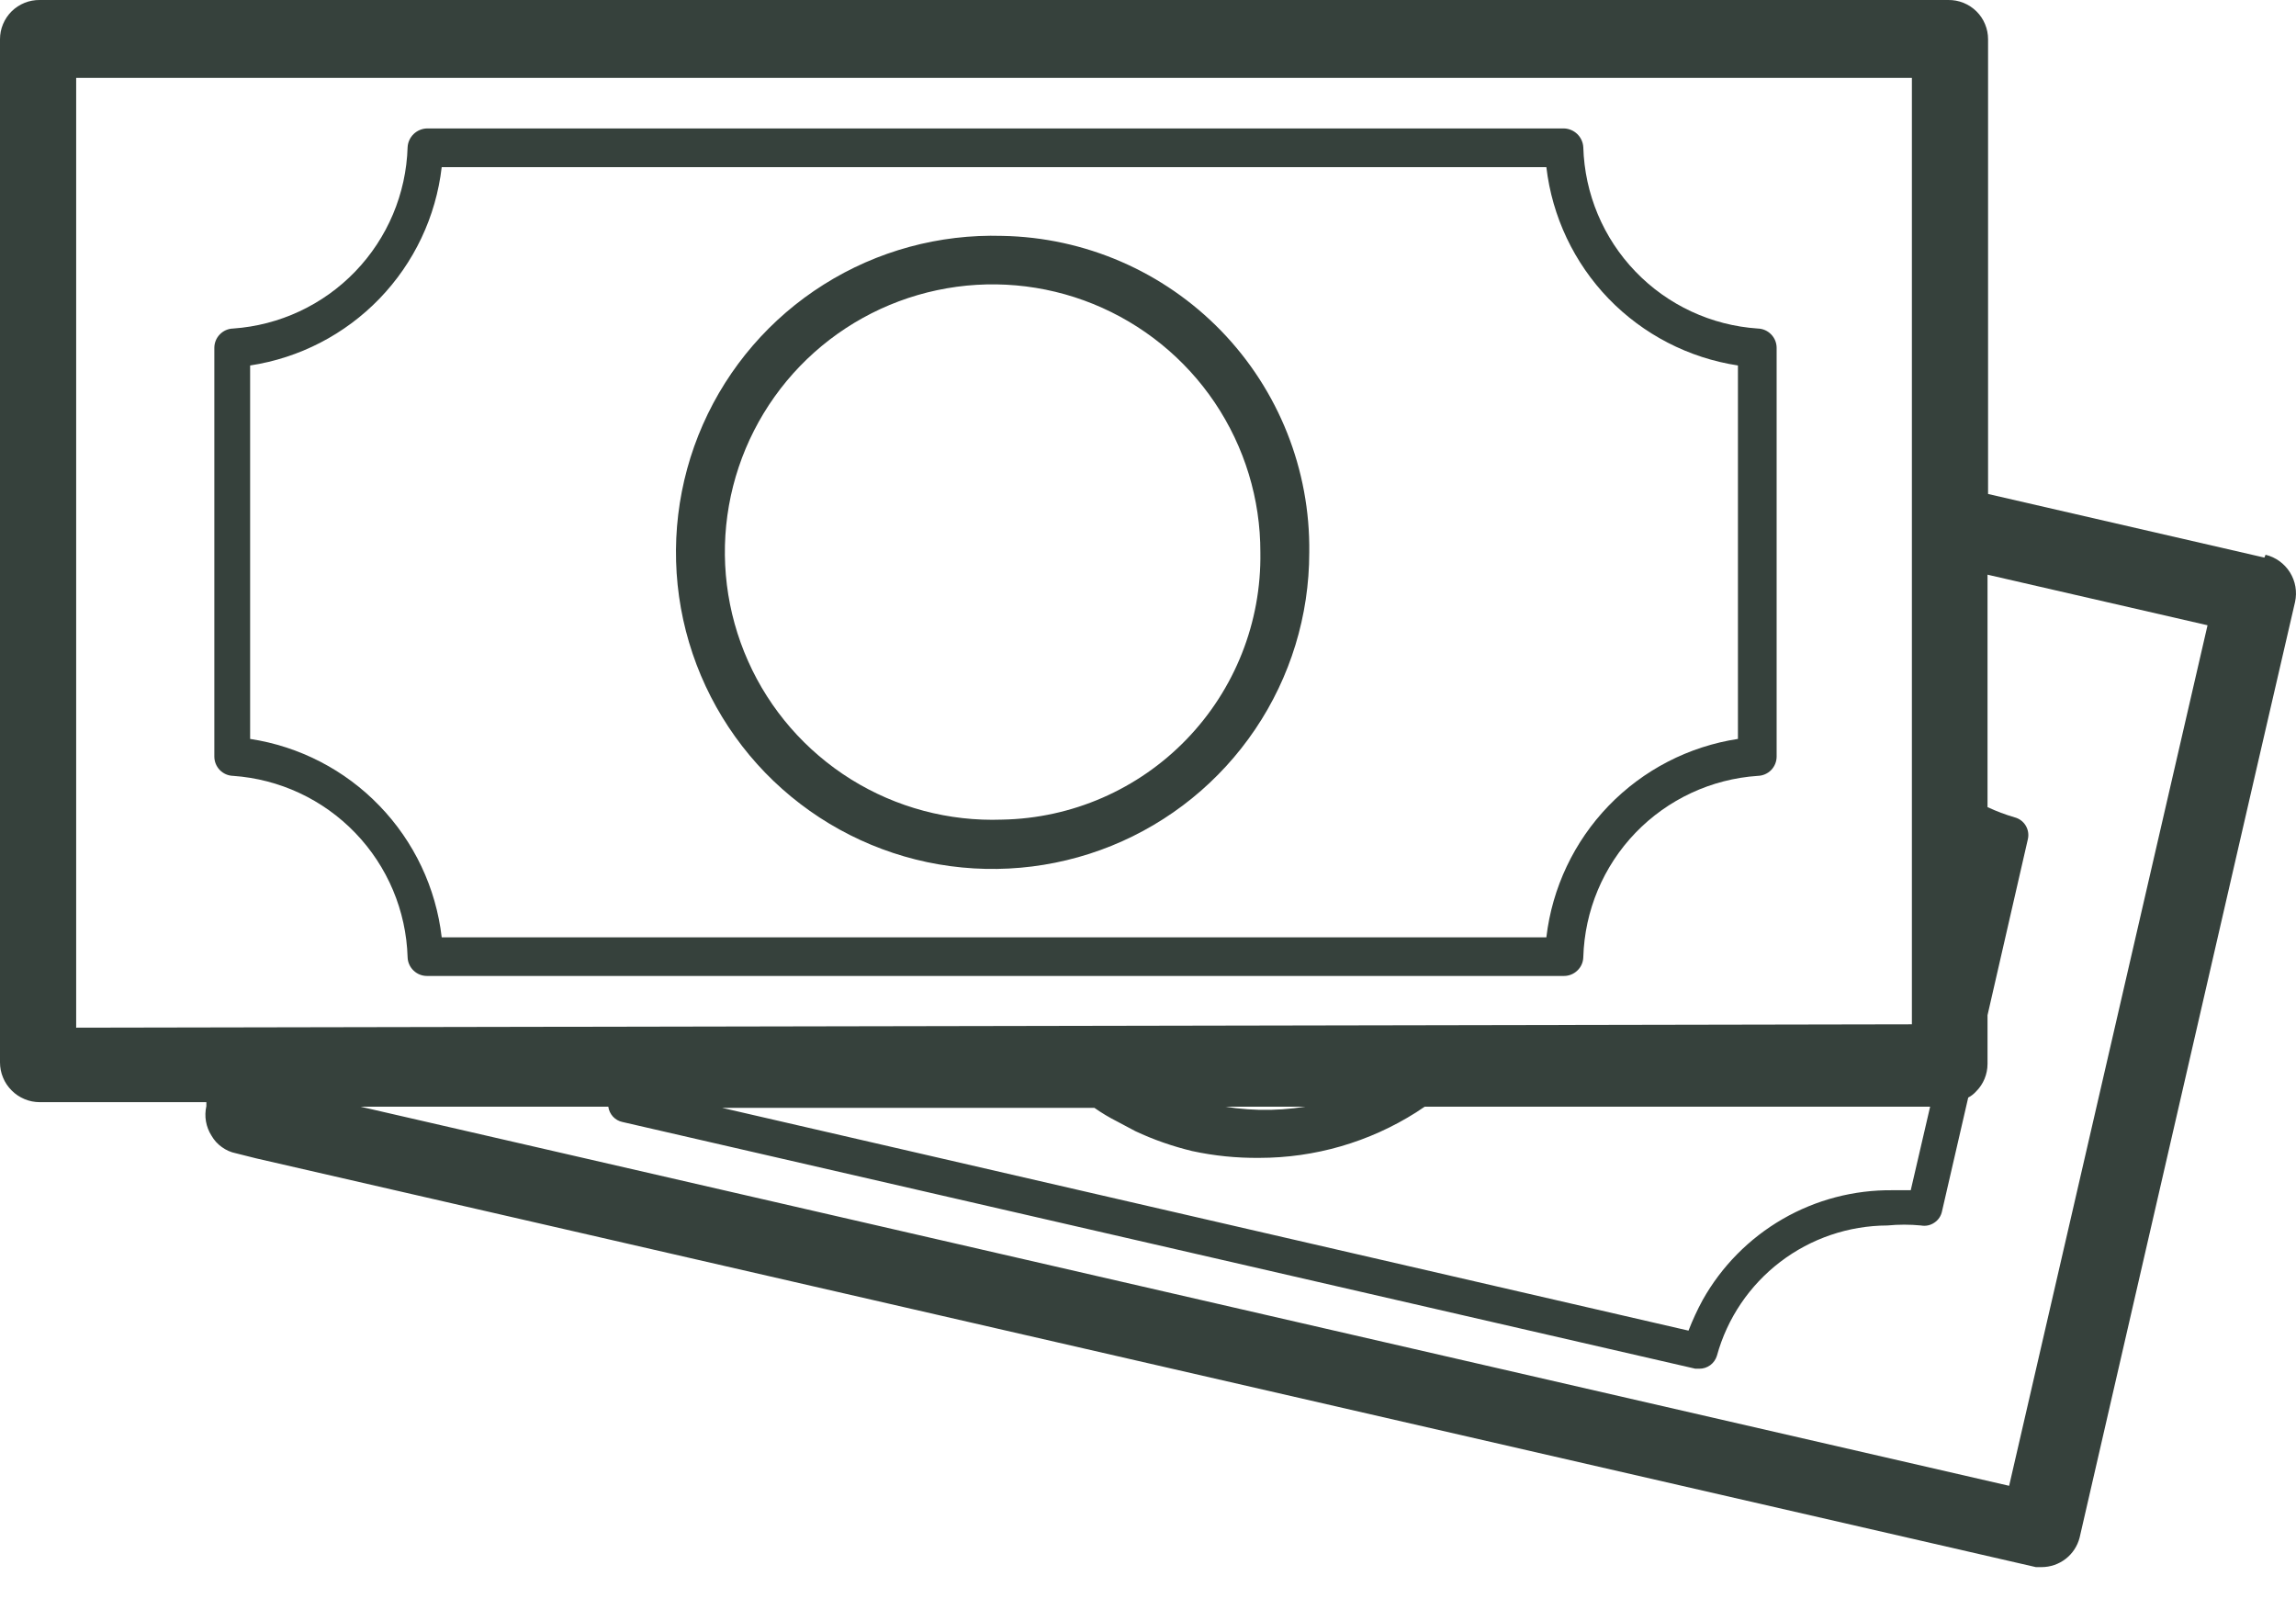
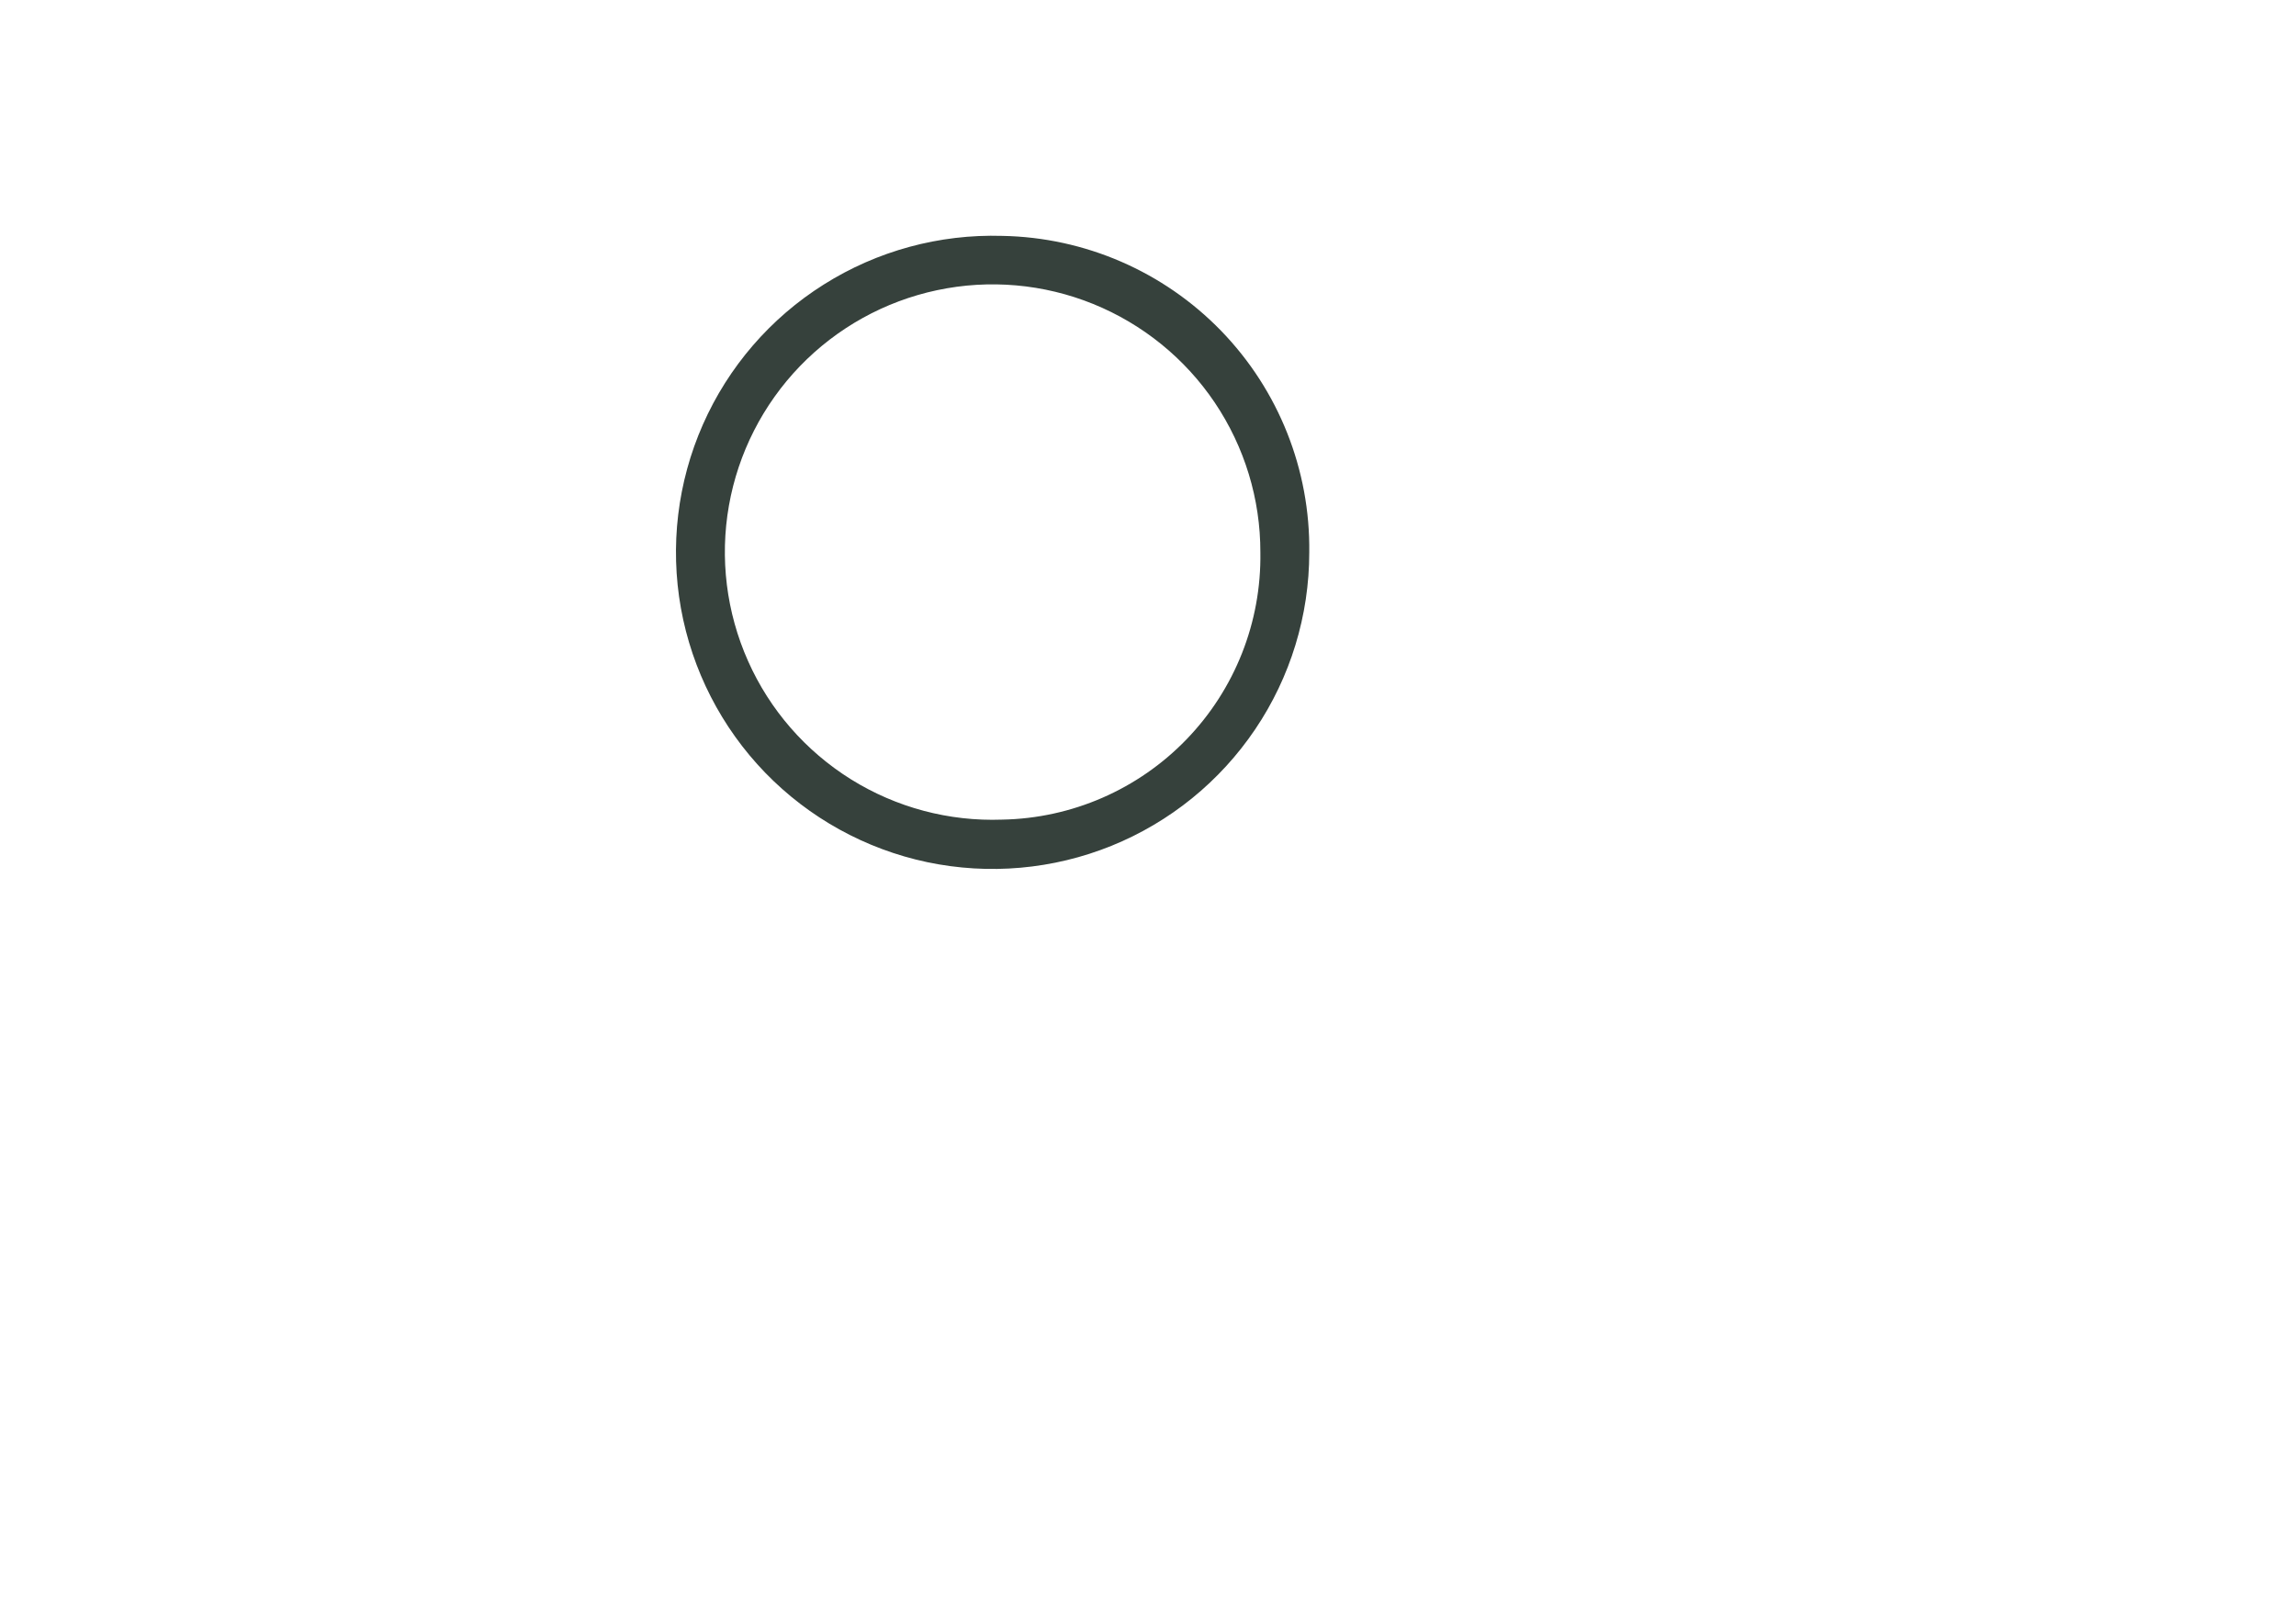
<svg xmlns="http://www.w3.org/2000/svg" width="34" height="24" viewBox="0 0 34 24" fill="none">
-   <path d="M33.532 8.257L29.44 7.315V0.581C29.44 0.504 29.425 0.428 29.395 0.357C29.366 0.286 29.322 0.221 29.267 0.167C29.212 0.113 29.147 0.071 29.076 0.042C29.004 0.013 28.928 -0.001 28.851 6.10123e-05H0.589C0.512 -0.001 0.436 0.013 0.364 0.042C0.293 0.071 0.228 0.113 0.173 0.167C0.118 0.221 0.075 0.286 0.045 0.357C0.015 0.428 -8.0835e-06 0.504 3.20341e-09 0.581V15.732C3.20341e-09 15.809 0.015 15.886 0.045 15.957C0.074 16.029 0.118 16.093 0.173 16.148C0.227 16.203 0.292 16.246 0.364 16.276C0.435 16.306 0.512 16.321 0.589 16.321H3.056V16.38C3.039 16.454 3.037 16.531 3.05 16.606C3.063 16.681 3.091 16.753 3.132 16.817C3.17 16.884 3.223 16.942 3.285 16.986C3.347 17.031 3.418 17.063 3.494 17.078L3.797 17.154L30.148 23.206H30.232C30.361 23.206 30.487 23.163 30.589 23.084C30.691 23.005 30.764 22.894 30.796 22.768L33.422 11.355L33.986 8.914C34.019 8.763 33.992 8.606 33.91 8.475C33.828 8.345 33.699 8.251 33.549 8.215L33.532 8.257ZM18.648 17.146C19.47 17.146 20.276 16.913 20.971 16.472L21.097 16.388H28.582L28.295 17.625H28.026C27.454 17.619 26.892 17.766 26.397 18.052C25.902 18.338 25.494 18.752 25.214 19.25C25.134 19.397 25.064 19.549 25.004 19.704L10.692 16.405H16.206C16.313 16.48 16.426 16.548 16.543 16.607L16.812 16.75C17.082 16.877 17.364 16.975 17.654 17.045C17.98 17.116 18.314 17.149 18.648 17.146ZM17.966 16.388H19.329C18.877 16.461 18.414 16.45 17.966 16.355V16.388ZM1.128 15.218V1.153H28.312V15.168L1.128 15.218ZM29.752 22.002L5.338 16.388H9.008C9.015 16.443 9.04 16.494 9.077 16.535C9.115 16.576 9.164 16.604 9.219 16.615L25.105 20.268H25.164C25.222 20.269 25.279 20.25 25.327 20.215C25.374 20.18 25.408 20.131 25.425 20.075C25.577 19.522 25.907 19.034 26.363 18.686C26.819 18.338 27.376 18.149 27.95 18.147C28.115 18.131 28.282 18.131 28.447 18.147C28.516 18.16 28.587 18.145 28.645 18.105C28.704 18.066 28.744 18.006 28.758 17.937L29.146 16.253C29.19 16.23 29.23 16.199 29.264 16.161C29.371 16.054 29.431 15.909 29.432 15.757V15.033L30.03 12.424C30.045 12.356 30.033 12.284 29.997 12.225C29.961 12.165 29.903 12.122 29.836 12.104C29.698 12.064 29.563 12.013 29.432 11.952V8.51L32.69 9.259L29.752 22.002Z" fill="#36413C" />
-   <path d="M26.031 4.865C25.343 4.819 24.697 4.519 24.219 4.022C23.741 3.526 23.466 2.869 23.446 2.18C23.442 2.106 23.41 2.037 23.357 1.985C23.304 1.934 23.234 1.904 23.16 1.902H6.322C6.249 1.904 6.178 1.934 6.125 1.985C6.072 2.037 6.04 2.106 6.036 2.18C6.015 2.868 5.739 3.524 5.261 4.02C4.784 4.516 4.139 4.817 3.452 4.865C3.377 4.867 3.307 4.898 3.255 4.952C3.203 5.005 3.174 5.077 3.174 5.151V11.203C3.174 11.278 3.203 11.349 3.255 11.403C3.307 11.456 3.377 11.487 3.452 11.489C4.139 11.537 4.784 11.838 5.261 12.334C5.739 12.83 6.015 13.486 6.036 14.175C6.038 14.249 6.07 14.32 6.123 14.371C6.176 14.423 6.248 14.452 6.322 14.452H23.16C23.234 14.452 23.306 14.423 23.359 14.371C23.413 14.32 23.444 14.249 23.446 14.175C23.466 13.486 23.741 12.829 24.219 12.332C24.697 11.836 25.343 11.535 26.031 11.489C26.105 11.487 26.176 11.456 26.228 11.403C26.28 11.349 26.309 11.278 26.309 11.203V5.151C26.309 5.077 26.28 5.005 26.228 4.952C26.176 4.898 26.105 4.867 26.031 4.865ZM25.736 10.942C25.007 11.053 24.334 11.401 23.821 11.932C23.309 12.463 22.985 13.147 22.899 13.88H6.541C6.456 13.147 6.132 12.463 5.619 11.932C5.107 11.401 4.434 11.053 3.704 10.942V5.412C4.434 5.301 5.107 4.953 5.619 4.423C6.132 3.892 6.456 3.208 6.541 2.475H22.899C22.985 3.208 23.309 3.892 23.821 4.423C24.334 4.953 25.007 5.301 25.736 5.412V10.942Z" fill="#36413C" />
-   <path d="M14.842 3.493C13.909 3.465 12.989 3.715 12.199 4.213C11.409 4.71 10.786 5.432 10.409 6.286C10.032 7.14 9.919 8.087 10.083 9.005C10.248 9.924 10.683 10.773 11.332 11.443C11.982 12.113 12.817 12.574 13.73 12.767C14.644 12.959 15.594 12.875 16.459 12.525C17.324 12.175 18.065 11.574 18.587 10.8C19.109 10.027 19.388 9.115 19.388 8.181C19.404 6.958 18.935 5.778 18.083 4.899C17.231 4.021 16.066 3.515 14.842 3.493ZM14.842 12.137C14.052 12.166 13.272 11.958 12.601 11.54C11.93 11.121 11.399 10.512 11.078 9.79C10.756 9.068 10.657 8.266 10.794 7.488C10.931 6.71 11.298 5.99 11.847 5.421C12.396 4.853 13.103 4.461 13.877 4.297C14.65 4.133 15.455 4.204 16.188 4.501C16.92 4.798 17.548 5.307 17.989 5.962C18.43 6.618 18.666 7.391 18.664 8.181C18.68 9.212 18.287 10.207 17.57 10.949C16.854 11.69 15.873 12.118 14.842 12.137Z" fill="#36413C" />
+   <path d="M14.842 3.493C13.909 3.465 12.989 3.715 12.199 4.213C11.409 4.71 10.786 5.432 10.409 6.286C10.032 7.14 9.919 8.087 10.083 9.005C10.248 9.924 10.683 10.773 11.332 11.443C11.982 12.113 12.817 12.574 13.73 12.767C14.644 12.959 15.594 12.875 16.459 12.525C17.324 12.175 18.065 11.574 18.587 10.8C19.109 10.027 19.388 9.115 19.388 8.181C19.404 6.958 18.935 5.778 18.083 4.899C17.231 4.021 16.066 3.515 14.842 3.493ZM14.842 12.137C14.052 12.166 13.272 11.958 12.601 11.54C11.93 11.121 11.399 10.512 11.078 9.79C10.756 9.068 10.657 8.266 10.794 7.488C10.931 6.71 11.298 5.99 11.847 5.421C12.396 4.853 13.103 4.461 13.877 4.297C14.65 4.133 15.455 4.204 16.188 4.501C16.92 4.798 17.548 5.307 17.989 5.962C18.43 6.618 18.666 7.391 18.664 8.181C18.68 9.212 18.287 10.207 17.57 10.949C16.854 11.69 15.873 12.118 14.842 12.137" fill="#36413C" />
</svg>